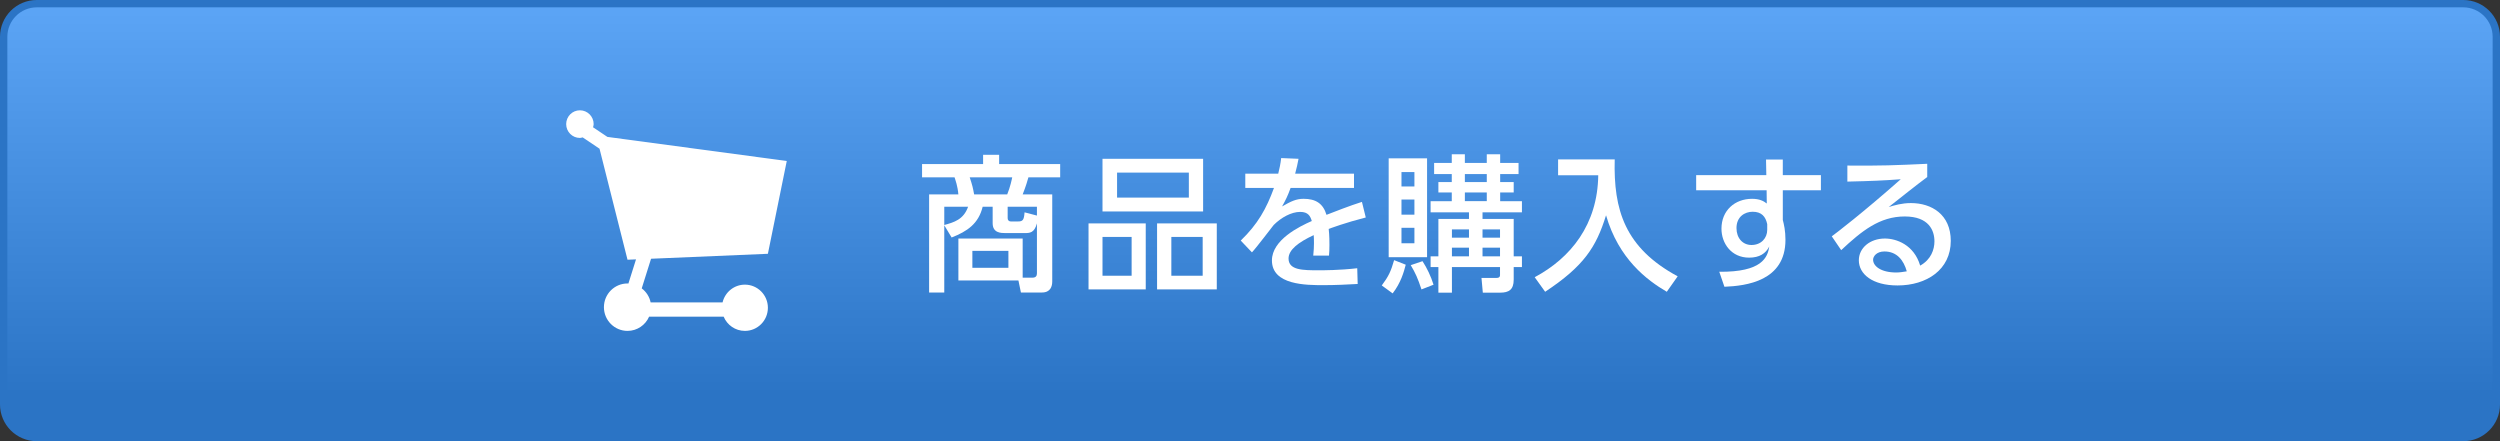
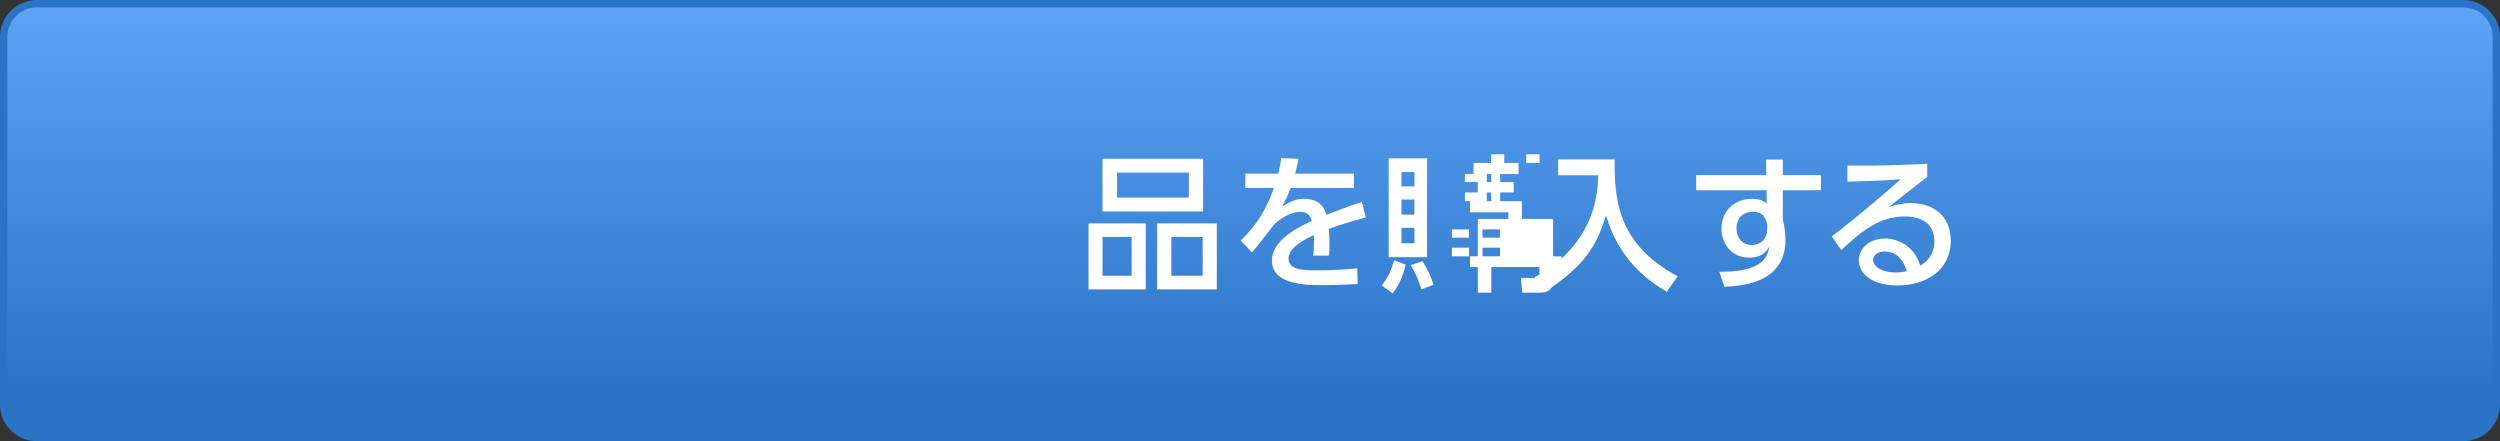
<svg xmlns="http://www.w3.org/2000/svg" version="1.1" x="0px" y="0px" width="340px" height="60px" viewBox="0 0 340 60" enable-background="new 0 0 340 60" xml:space="preserve">
  <rect x="0" y="0" width="340" height="60" fill="#333333" stroke="none" />
  <g id="レイヤー_1">
    <g>
      <g>
        <linearGradient id="SVGID_1_" gradientUnits="userSpaceOnUse" x1="170" y1="59.5" x2="170" y2="0.5">
          <stop offset="0.1" style="stop-color:#2B74C5" />
          <stop offset="1" style="stop-color:#5CA5F6" />
        </linearGradient>
        <path fill-rule="evenodd" clip-rule="evenodd" fill="url(#SVGID_1_)" d="M5,59.5c-2.481,0-4.5-2.019-4.5-4.5V5     c0-2.481,2.019-4.5,4.5-4.5h330c2.481,0,4.5,2.019,4.5,4.5v50c0,2.481-2.019,4.5-4.5,4.5H5z" />
        <path fill="#2B74C5" d="M335,1c2.206,0,4,1.794,4,4v50c0,2.206-1.794,4-4,4H5c-2.206,0-4-1.794-4-4V5c0-2.206,1.794-4,4-4H335      M335,0H5C2.239,0,0,2.239,0,5v50c0,2.762,2.239,5,5,5h330c2.762,0,5-2.238,5-5V5C340,2.239,337.762,0,335,0L335,0z" />
      </g>
    </g>
    <g>
-       <path fill="#FFFFFF" d="M130.341,38.14v-5.701h8.742v5.321h1.36c0.42,0,0.58-0.24,0.58-0.58v-6.801    c-0.36,1.32-0.98,1.32-1.721,1.32h-2.54c-0.62,0-1.761,0-1.761-1.34v-2.241h-1.36c-0.56,2.301-2.08,3.341-4.221,4.181l-1-1.66    v9.142h-2.061V26.438h3.98c-0.1-1.16-0.4-1.94-0.52-2.32H125.4v-1.801h8.302v-1.26h2.18v1.26h8.302v1.801h-4.32    c-0.101,0.38-0.34,1.2-0.78,2.32h4.021V38.28c0,0.66-0.24,1.5-1.4,1.5h-2.86l-0.34-1.641H130.341z M128.421,30.599    c1.3-0.36,2.62-0.72,3.24-2.481h-3.24V30.599z M136.982,26.438c0.42-1.04,0.62-2.021,0.68-2.32h-5.781    c0.36,1.08,0.44,1.44,0.601,2.32H136.982z M137.143,34.119h-4.901v2.3h4.901V34.119z M141.023,29.318v-1.201h-3.981v1.561    c0,0.26,0.16,0.44,0.421,0.44h0.979c0.641,0,0.82-0.16,0.9-1.24L141.023,29.318z" />
      <path fill="#FFFFFF" d="M155.821,30.378v8.982h-7.781v-8.982H155.821z M163.623,21.597v7.161H149.94v-7.161H163.623z     M149.94,32.219V37.5h3.961v-5.281H149.94z M151.921,23.477v3.4h9.762v-3.4H151.921z M165.483,30.378v8.982h-8.121v-8.982H165.483    z M159.303,32.219V37.5h4.261v-5.281H159.303z" />
      <path fill="#FFFFFF" d="M184.144,23.617v1.94h-8.622c-0.399,1.101-0.68,1.661-1.16,2.521c1.181-0.68,1.9-1.041,2.921-1.041    c1.66,0,2.661,0.64,3.121,2.181c0.92-0.36,3.221-1.26,4.82-1.761l0.521,2.121c-2.82,0.72-4.781,1.46-5.041,1.561    c0.1,0.86,0.1,1.86,0.1,2.16c0,0.64-0.02,1.041-0.06,1.46h-2.141c0.14-1.3,0.101-2.32,0.061-2.781    c-2.101,0.98-3.421,2-3.421,3.181c0,1.601,1.96,1.601,4.16,1.601c0.421,0,2.841,0,5.182-0.28l0.06,2.141    c-1.38,0.08-3.061,0.16-4.621,0.16c-2.38,0-7.041,0-7.041-3.361c0-2.801,3.741-4.621,5.421-5.361c-0.2-0.66-0.479-1.24-1.58-1.24    c-1.2,0-2.58,0.76-3.601,1.781c-0.08,0.08-2.421,3.181-2.961,3.721l-1.521-1.601c2.32-2.24,3.481-4.321,4.521-7.162h-3.901v-1.94    h4.481c0.18-0.74,0.3-1.28,0.4-2.12l2.36,0.1c-0.141,0.76-0.24,1.16-0.46,2.02H184.144z" />
-       <path fill="#FFFFFF" d="M191.181,36c-0.261,1.021-0.681,2.481-1.78,3.901l-1.48-1.08c0.94-1.26,1.24-1.92,1.68-3.441L191.181,36z     M188.86,21.537h5.221v13.443h-5.221V21.537z M190.601,23.397v1.96h1.76v-1.96H190.601z M190.601,27.138v2.061h1.76v-2.061    H190.601z M190.601,30.979v2.101h1.76v-2.101H190.601z M193.461,35.52c0.6,0.92,1.141,2.041,1.5,3.2l-1.64,0.641    c-0.521-1.561-0.801-2.181-1.461-3.301L193.461,35.52z M204.023,22.157h2.5v1.52h-2.5v1.081h1.84v1.42h-1.84v1.181h2.96v1.52    h-5.36v0.9h4.24v5.081h1.12v1.46h-1.12v1.72c0,1.36-0.66,1.761-1.84,1.761h-2.36l-0.181-2.001h2.021c0.5,0,0.5-0.26,0.5-0.42    v-1.06h-6.541v3.481h-1.841V36.32h-1.06v-1.46h1.06v-5.081h4.161v-0.9h-5.221v-1.52h2.88v-1.181h-1.82v-1.42h1.82v-1.081h-2.4    v-1.52h2.4v-1.18h1.78v1.18h2.981v-1.18h1.82V22.157z M197.462,31.199v1.12h2.32v-1.12H197.462z M197.462,33.679v1.18h2.32v-1.18    H197.462z M199.222,23.677v1.081h2.981v-1.081H199.222z M199.222,26.177v1.181h2.981v-1.181H199.222z M201.623,31.199v1.12h2.38    v-1.12H201.623z M201.623,33.679v1.18h2.38v-1.18H201.623z" />
+       <path fill="#FFFFFF" d="M191.181,36c-0.261,1.021-0.681,2.481-1.78,3.901l-1.48-1.08c0.94-1.26,1.24-1.92,1.68-3.441L191.181,36z     M188.86,21.537h5.221v13.443h-5.221V21.537z M190.601,23.397v1.96h1.76v-1.96H190.601z M190.601,27.138v2.061h1.76v-2.061    H190.601z M190.601,30.979v2.101h1.76v-2.101H190.601z M193.461,35.52c0.6,0.92,1.141,2.041,1.5,3.2l-1.64,0.641    c-0.521-1.561-0.801-2.181-1.461-3.301L193.461,35.52z M204.023,22.157h2.5v1.52h-2.5v1.081h1.84v1.42h-1.84v1.181h2.96v1.52    v0.9h4.24v5.081h1.12v1.46h-1.12v1.72c0,1.36-0.66,1.761-1.84,1.761h-2.36l-0.181-2.001h2.021c0.5,0,0.5-0.26,0.5-0.42    v-1.06h-6.541v3.481h-1.841V36.32h-1.06v-1.46h1.06v-5.081h4.161v-0.9h-5.221v-1.52h2.88v-1.181h-1.82v-1.42h1.82v-1.081h-2.4    v-1.52h2.4v-1.18h1.78v1.18h2.981v-1.18h1.82V22.157z M197.462,31.199v1.12h2.32v-1.12H197.462z M197.462,33.679v1.18h2.32v-1.18    H197.462z M199.222,23.677v1.081h2.981v-1.081H199.222z M199.222,26.177v1.181h2.981v-1.181H199.222z M201.623,31.199v1.12h2.38    v-1.12H201.623z M201.623,33.679v1.18h2.38v-1.18H201.623z" />
      <path fill="#FFFFFF" d="M211.9,21.677h7.701c-0.18,6.881,1.381,12.022,8.562,15.903l-1.48,2.101    c-2.701-1.581-6.542-4.461-8.262-10.402c-1.341,4.341-3.021,6.921-8.282,10.402l-1.42-1.981c4.9-2.62,8.562-7.161,8.642-13.863    H211.9V21.677z" />
      <path fill="#FFFFFF" d="M247.644,23.817v2.061h-5.182v4.041c0.16,0.6,0.36,1.46,0.36,2.7c0,5.622-5.361,6.261-8.302,6.381    l-0.7-2.04c5.821,0.06,6.581-1.96,6.802-3.441c-0.48,0.96-1.341,1.521-2.741,1.521c-2.42,0-3.761-1.94-3.761-3.941    c0-2.48,1.82-4.061,4.161-4.061c1,0,1.58,0.3,2,0.64l-0.02-1.8h-9.582v-2.061h9.542l-0.04-2.121h2.28v2.121H247.644z     M240.342,30.479c-0.221-1.021-0.761-1.681-1.98-1.681c-1.061,0-2.2,0.66-2.2,2.221c0,1.38,0.859,2.3,2.04,2.3    c1.32,0,2.141-0.94,2.141-2.06V30.479z" />
      <path fill="#FFFFFF" d="M262.104,24.077c-1.601,1.18-3.501,2.721-5.241,4.081c0.78-0.24,1.8-0.54,3.021-0.54    c2.801,0,5.421,1.541,5.421,5.141c0,3.921-3.28,6.062-7.241,6.062c-3.441,0-5.262-1.561-5.262-3.421c0-1.7,1.541-2.96,3.541-2.96    c1.561,0,3.961,0.84,4.801,3.681c1.48-0.82,1.94-2.181,1.94-3.301c0-1.46-0.74-3.381-4.04-3.381c-3.421,0-5.861,1.98-8.643,4.581    l-1.28-1.88c0.58-0.42,4.221-3.201,9.382-7.762c-2.38,0.18-3.92,0.24-7.261,0.32v-2.181c4.62,0.04,6.541-0.04,10.862-0.24V24.077z     M256.282,34.199c-1.061,0-1.541,0.66-1.541,1.12c0,0.86,1.041,1.74,3.161,1.74c0.48,0,1.04-0.1,1.42-0.16    C258.902,35.399,257.982,34.199,256.282,34.199z" />
    </g>
  </g>
  <g id="テキスト">
-     <path fill="#FFFFFF" d="M104.433,34.516L107,21.896l-24.394-3.277l-1.953-1.311c0.032-0.141,0.084-0.275,0.084-0.427   c0-1.038-0.837-1.88-1.869-1.88C77.837,15,77,15.842,77,16.88c0,1.039,0.837,1.879,1.87,1.879c0.129,0,0.246-0.049,0.372-0.075   l2.294,1.54l3.806,15.099l1.157-0.049l-1.037,3.289c-0.041-0.002-0.076-0.013-0.12-0.013c-1.772,0-3.208,1.445-3.208,3.226   c0,1.782,1.436,3.225,3.208,3.225c1.315,0,2.443-0.798,2.938-1.936h10.138c0.471,1.137,1.587,1.936,2.888,1.936   c1.728,0,3.128-1.408,3.128-3.146c0-1.736-1.4-3.144-3.128-3.144c-1.476,0-2.71,1.035-3.037,2.418h-9.782   c-0.156-0.78-0.602-1.448-1.21-1.911l1.268-4.03L104.433,34.516z" />
-   </g>
+     </g>
</svg>